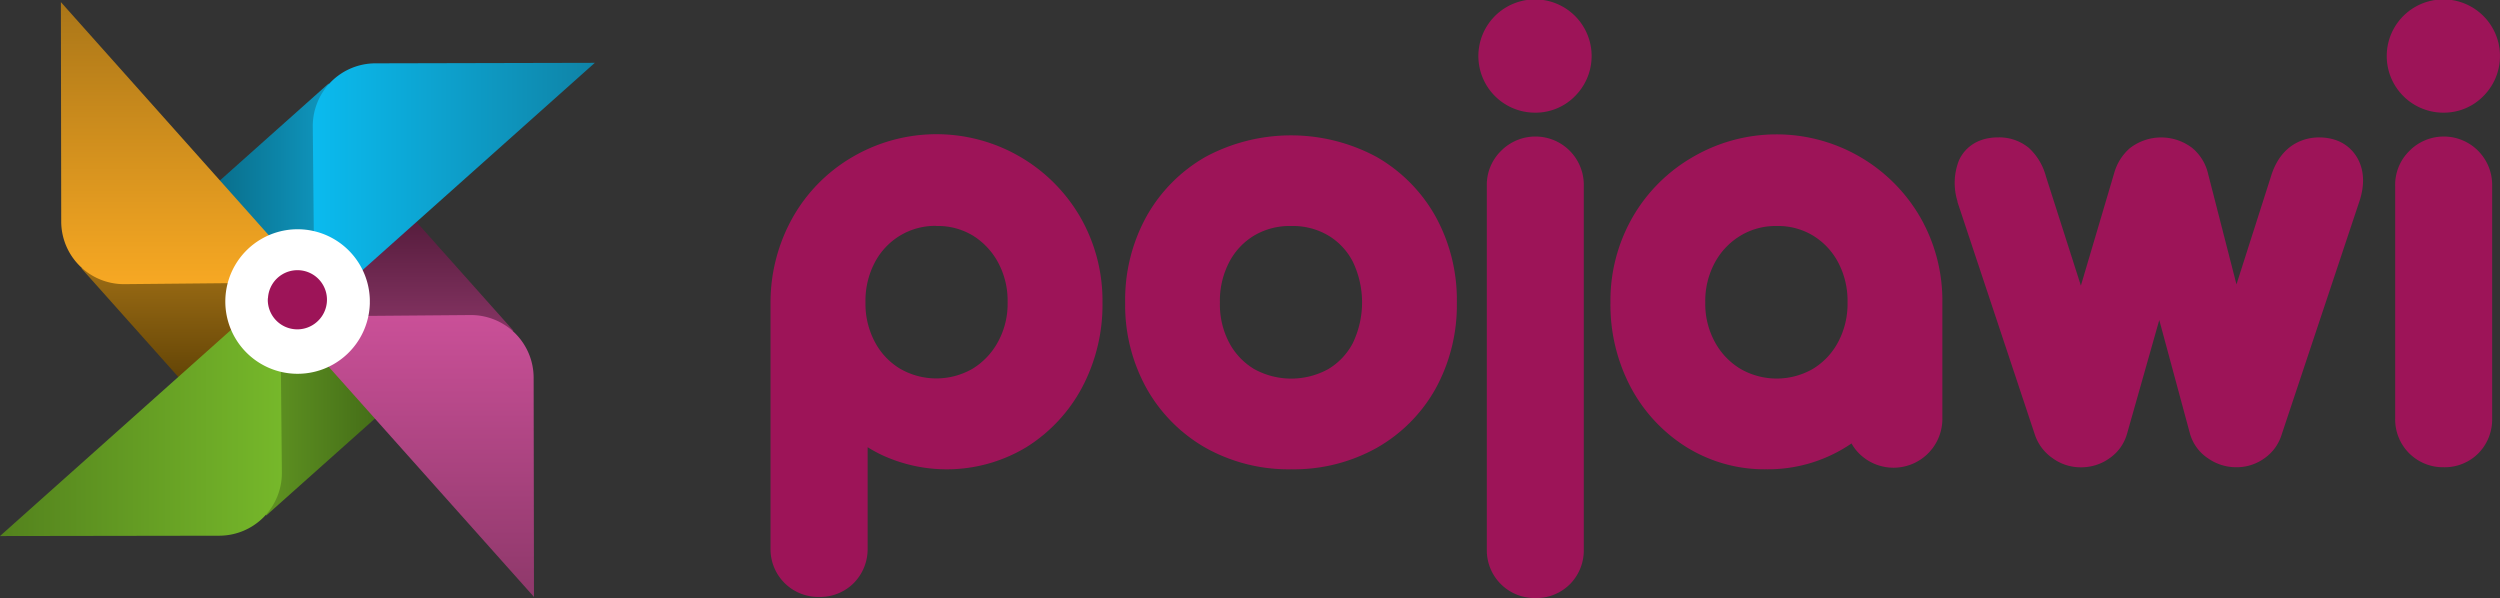
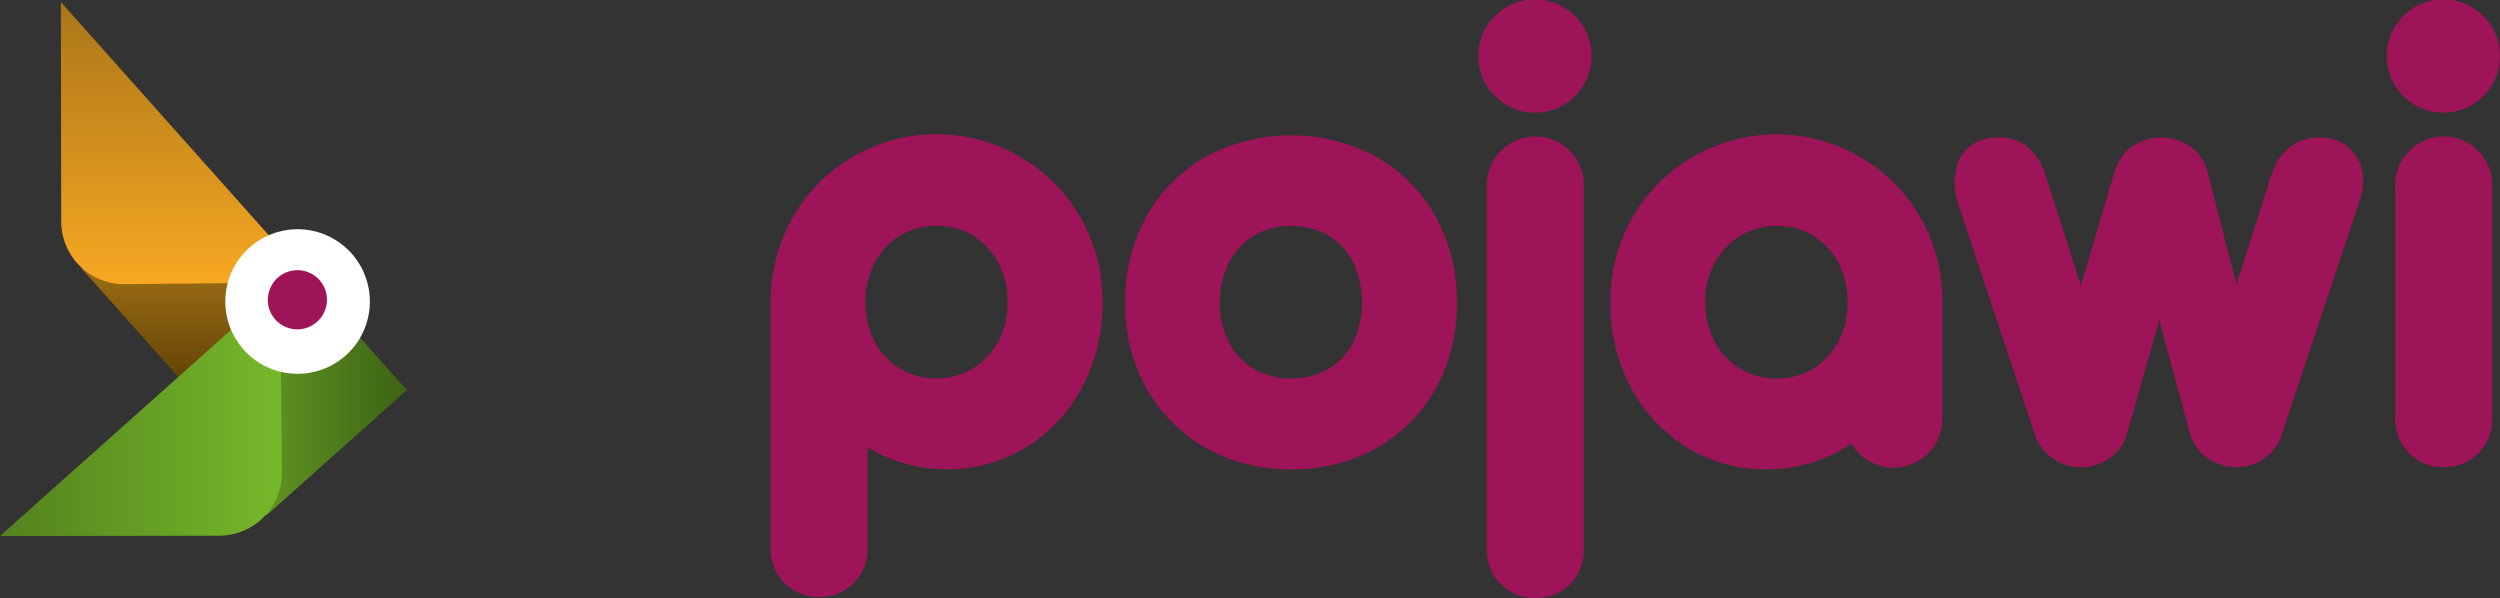
<svg xmlns="http://www.w3.org/2000/svg" viewBox="0 0 592.91 141.83">
  <rect x="0" y="0" width="592.91" height="141.83" fill="#333333" stroke="none" />
  <defs>
    <style>.cls-1{fill:#9d1458;}.cls-2{fill:url(#l-g);}.cls-3{fill:url(#l-g-2);}.cls-4{fill:url(#l-g-3);}.cls-5{fill:url(#l-g-4);}.cls-6{fill:url(#l-g-5);}.cls-7{fill:url(#l-g-6);}.cls-8{fill:url(#l-g-7);}.cls-9{fill:url(#l-g-8);}.cls-10{fill:#fff;}</style>
    <linearGradient id="l-g" x1="56.56" y1="93.07" x2="96.5" y2="93.07" gradientUnits="userSpaceOnUse">
      <stop offset="0" stop-color="#669d24" />
      <stop offset="1" stop-color="#3d6315" />
    </linearGradient>
    <linearGradient id="l-g-2" x1="92.57" y1="45.07" x2="92.57" y2="83.13" gradientUnits="userSpaceOnUse">
      <stop offset="0" stop-color="#491632" />
      <stop offset="1" stop-color="#8e386a" />
    </linearGradient>
    <linearGradient id="l-g-3" x1="44.58" y1="49" x2="83.99" y2="49" gradientUnits="userSpaceOnUse">
      <stop offset="0" stop-color="#08647e" />
      <stop offset="1" stop-color="#10a0cb" />
    </linearGradient>
    <linearGradient id="l-g-4" x1="48.5" y1="96.99" x2="48.5" y2="57.3" gradientUnits="userSpaceOnUse">
      <stop offset="0" stop-color="#543a02" />
      <stop offset="1" stop-color="#aa7618" />
    </linearGradient>
    <linearGradient id="l-g-5" x1="194.75" y1="197.67" x2="194.75" y2="130.77" gradientUnits="userSpaceOnUse">
      <stop offset="0" stop-color="#8e386a" />
      <stop offset="1" stop-color="#ca5098" />
    </linearGradient>
    <linearGradient id="l-g-6" x1="171.93" y1="100.68" x2="238.83" y2="100.68" gradientUnits="userSpaceOnUse">
      <stop offset="0" stop-color="#0bbbef" />
      <stop offset="1" stop-color="#0f83a6" />
    </linearGradient>
    <linearGradient id="l-g-7" x1="141.84" y1="123.49" x2="141.84" y2="56.6" gradientUnits="userSpaceOnUse">
      <stop offset="0" stop-color="#f7a823" />
      <stop offset="1" stop-color="#aa7618" />
    </linearGradient>
    <linearGradient id="l-g-8" x1="97.76" y1="153.59" x2="164.66" y2="153.59" gradientUnits="userSpaceOnUse">
      <stop offset="0" stop-color="#53821d" />
      <stop offset="1" stop-color="#76b82a" />
    </linearGradient>
  </defs>
  <title>pojawi-logo-main</title>
  <path class="cls-1" d="M677.31,166.91a11.32,11.32,0,0,1-11.5-11.5V100.19a11.25,11.25,0,0,1,3.38-8.31,11.47,11.47,0,0,1,19.62,8.31v55.22a11.43,11.43,0,0,1-3.19,8.12A11.25,11.25,0,0,1,677.31,166.91Zm0-84.09a13.43,13.43,0,1,1,9.42-3.93A13.08,13.08,0,0,1,677.31,82.82Z" transform="translate(-97.76 -56.1)" />
  <path class="cls-1" d="M628.1,166.91a11.6,11.6,0,0,1-6.63-2.08,10.41,10.41,0,0,1-4.3-5.78L609.86,132l-7.67,27.07a10.53,10.53,0,0,1-4.17,5.74,11.51,11.51,0,0,1-6.76,2.12,11.32,11.32,0,0,1-6.64-2.12,11.09,11.09,0,0,1-4.19-5.4L562,104l0-.17a14.63,14.63,0,0,1,.33-9.63c0.72-1.66,3.08-5.52,9.39-5.52a11.08,11.08,0,0,1,7.23,2.51A14.19,14.19,0,0,1,583,98l8.27,25.84,7.91-26.73a12.16,12.16,0,0,1,3.66-5.83,12.11,12.11,0,0,1,14.86-.07,11.26,11.26,0,0,1,3.76,6.19l6.71,26.15L636.33,98c2.55-8.39,8.81-9.31,11.38-9.31,5.77,0,8.31,3.28,9.32,5.23,1.5,2.93,1.55,6.41.15,10.36l-18.3,54.91a10.63,10.63,0,0,1-4,5.54A11.22,11.22,0,0,1,628.1,166.91Z" transform="translate(-97.76 -56.1)" />
  <path class="cls-1" d="M516.63,167.4a35.09,35.09,0,0,1-19-5.32,37.43,37.43,0,0,1-13.16-14.22,41.84,41.84,0,0,1-4.77-20,39.75,39.75,0,0,1,5.23-20.21,38.77,38.77,0,0,1,14.15-14.22,39.38,39.38,0,0,1,54.11,14.22,39.77,39.77,0,0,1,5.23,20.21v27.67a11.58,11.58,0,0,1-19.69,8.18,11.17,11.17,0,0,1-1.86-2.44q-0.6.41-1.22,0.8A35.11,35.11,0,0,1,516.63,167.4Zm2.48-57.7a16.07,16.07,0,0,0-8.56,2.29,16.7,16.7,0,0,0-6.09,6.39,19.08,19.08,0,0,0-2.27,9.47,18.82,18.82,0,0,0,2.27,9.35,16.69,16.69,0,0,0,6.09,6.39,17.21,17.21,0,0,0,17.15,0,16.39,16.39,0,0,0,6-6.37,19.24,19.24,0,0,0,2.23-9.39,19.52,19.52,0,0,0-2.23-9.51,16.41,16.41,0,0,0-6-6.37A16,16,0,0,0,519.12,109.7Z" transform="translate(-97.76 -56.1)" />
  <path class="cls-1" d="M461.88,197.93a11.32,11.32,0,0,1-11.5-11.5V100.19a11.25,11.25,0,0,1,3.38-8.31,11.47,11.47,0,0,1,19.62,8.31v86.24a11.43,11.43,0,0,1-3.19,8.12A11.25,11.25,0,0,1,461.88,197.93Zm0-115.11a13.43,13.43,0,1,1,9.42-3.93A13.08,13.08,0,0,1,461.88,82.82Z" transform="translate(-97.76 -56.1)" />
  <path class="cls-1" d="M404,167.4a40.31,40.31,0,0,1-20.31-5.09,37.14,37.14,0,0,1-14-14.09,40.65,40.65,0,0,1-5.08-20.36,40.92,40.92,0,0,1,5.08-20.48,37.18,37.18,0,0,1,14-14.09,42.85,42.85,0,0,1,40.5,0,37.22,37.22,0,0,1,14,14.09,41,41,0,0,1,5.08,20.49,41.09,41.09,0,0,1-5,20.33,36.73,36.73,0,0,1-14,14.12A40.32,40.32,0,0,1,404,167.4Zm0-57.7a16.53,16.53,0,0,0-8.76,2.24,15.92,15.92,0,0,0-5.93,6.28,19.76,19.76,0,0,0-2.23,9.64,19.41,19.41,0,0,0,2.22,9.55,16,16,0,0,0,5.94,6.24,18.22,18.22,0,0,0,17.51,0,15.6,15.6,0,0,0,5.86-6.2,22.34,22.34,0,0,0,0-19.27,15.51,15.51,0,0,0-5.85-6.24A16.54,16.54,0,0,0,404,109.7Z" transform="translate(-97.76 -56.1)" />
  <path class="cls-1" d="M292,197.67a11.32,11.32,0,0,1-11.5-11.5V127.86a41.13,41.13,0,0,1,5.27-20.19,38.43,38.43,0,0,1,14-14.24A39.42,39.42,0,0,1,354,107.65a39.77,39.77,0,0,1,5.23,20.21,41.85,41.85,0,0,1-4.77,20,37.46,37.46,0,0,1-13.16,14.22,36.55,36.55,0,0,1-34.77,1.75q-1.56-.77-3-1.67v24a11.45,11.45,0,0,1-3.19,8.12A11.26,11.26,0,0,1,292,197.67Zm27.8-88a16.06,16.06,0,0,0-8.55,2.29,16.24,16.24,0,0,0-6,6.35,19.49,19.49,0,0,0-2.23,9.51,19.23,19.23,0,0,0,2.23,9.39,16.23,16.23,0,0,0,6,6.35,17.21,17.21,0,0,0,17.15,0,16.84,16.84,0,0,0,6.06-6.41,18.83,18.83,0,0,0,2.27-9.35,19.09,19.09,0,0,0-2.27-9.47,16.87,16.87,0,0,0-6.06-6.41A16,16,0,0,0,319.8,109.7Z" transform="translate(-97.76 -56.1)" />
  <polygon class="cls-2" points="63.12 122.28 96.5 92.51 70.95 63.86 56.56 76.69 63.12 122.28" />
-   <polygon class="cls-3" points="63.36 70.62 74.52 83.13 121.78 78.45 92.02 45.07 63.36 70.62" />
-   <polygon class="cls-4" points="44.58 49.55 70.13 78.2 83.98 65.84 77.95 19.79 44.58 49.55" />
  <polygon class="cls-5" points="19.29 63.62 49.06 96.99 77.71 71.44 65.09 57.3 19.29 63.62" />
-   <path class="cls-6" d="M165.11,131.19l59.29,66.48-0.08-52a14.88,14.88,0,0,0-15-14.85Z" transform="translate(-97.76 -56.1)" />
-   <path class="cls-7" d="M186.79,71.12a14.88,14.88,0,0,0-14.85,15l0.42,44.19L238.83,71Z" transform="translate(-97.76 -56.1)" />
  <path class="cls-8" d="M112.28,108.64a14.88,14.88,0,0,0,15,14.85l44.19-.42L112.2,56.6Z" transform="translate(-97.76 -56.1)" />
  <path class="cls-9" d="M97.76,183.23l52-.08a14.88,14.88,0,0,0,14.85-14.87s0-.1,0-0.14l-0.42-44.19Z" transform="translate(-97.76 -56.1)" />
  <circle class="cls-1" cx="70.54" cy="71.03" r="12.1" />
  <path class="cls-10" d="M185.47,127.11q0,0.5,0,1A17.14,17.14,0,1,1,185.47,127.11Zm-24.2,0A7,7,0,0,0,173,132.37h0a7,7,0,1,0-11.68-5.64C161.28,126.87,161.28,127,161.28,127.14Z" transform="translate(-97.76 -56.1)" />
</svg>